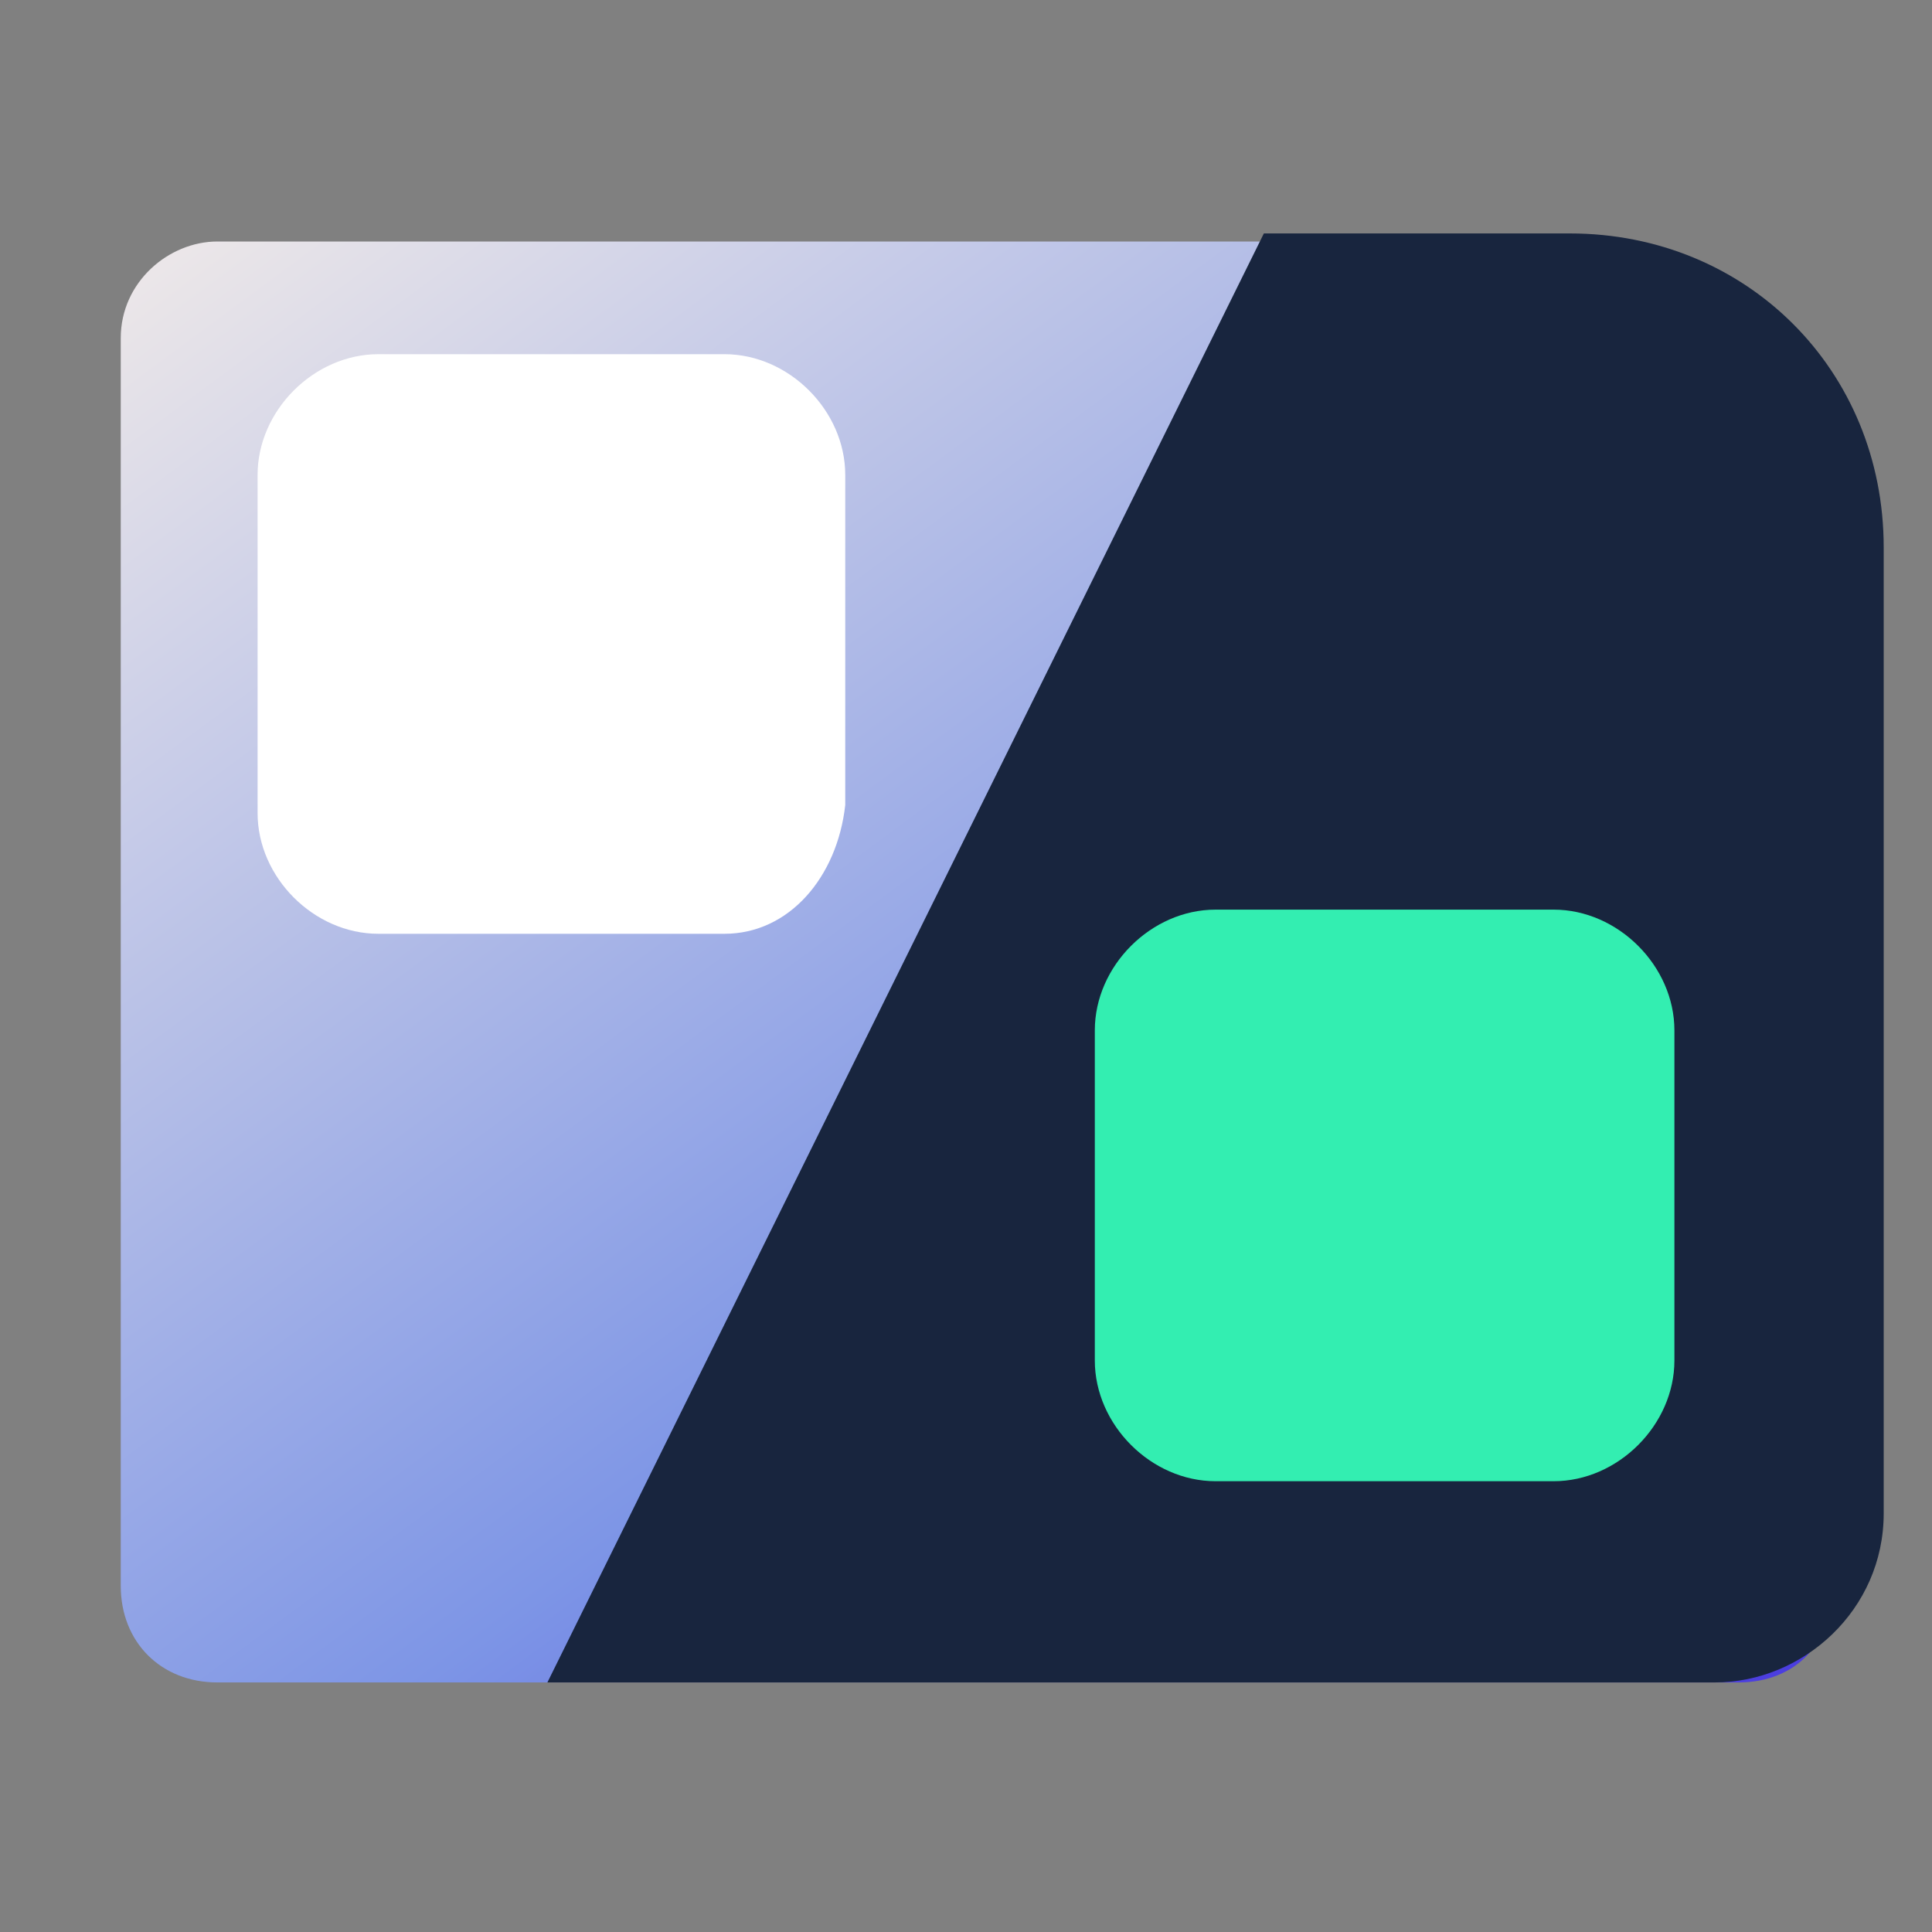
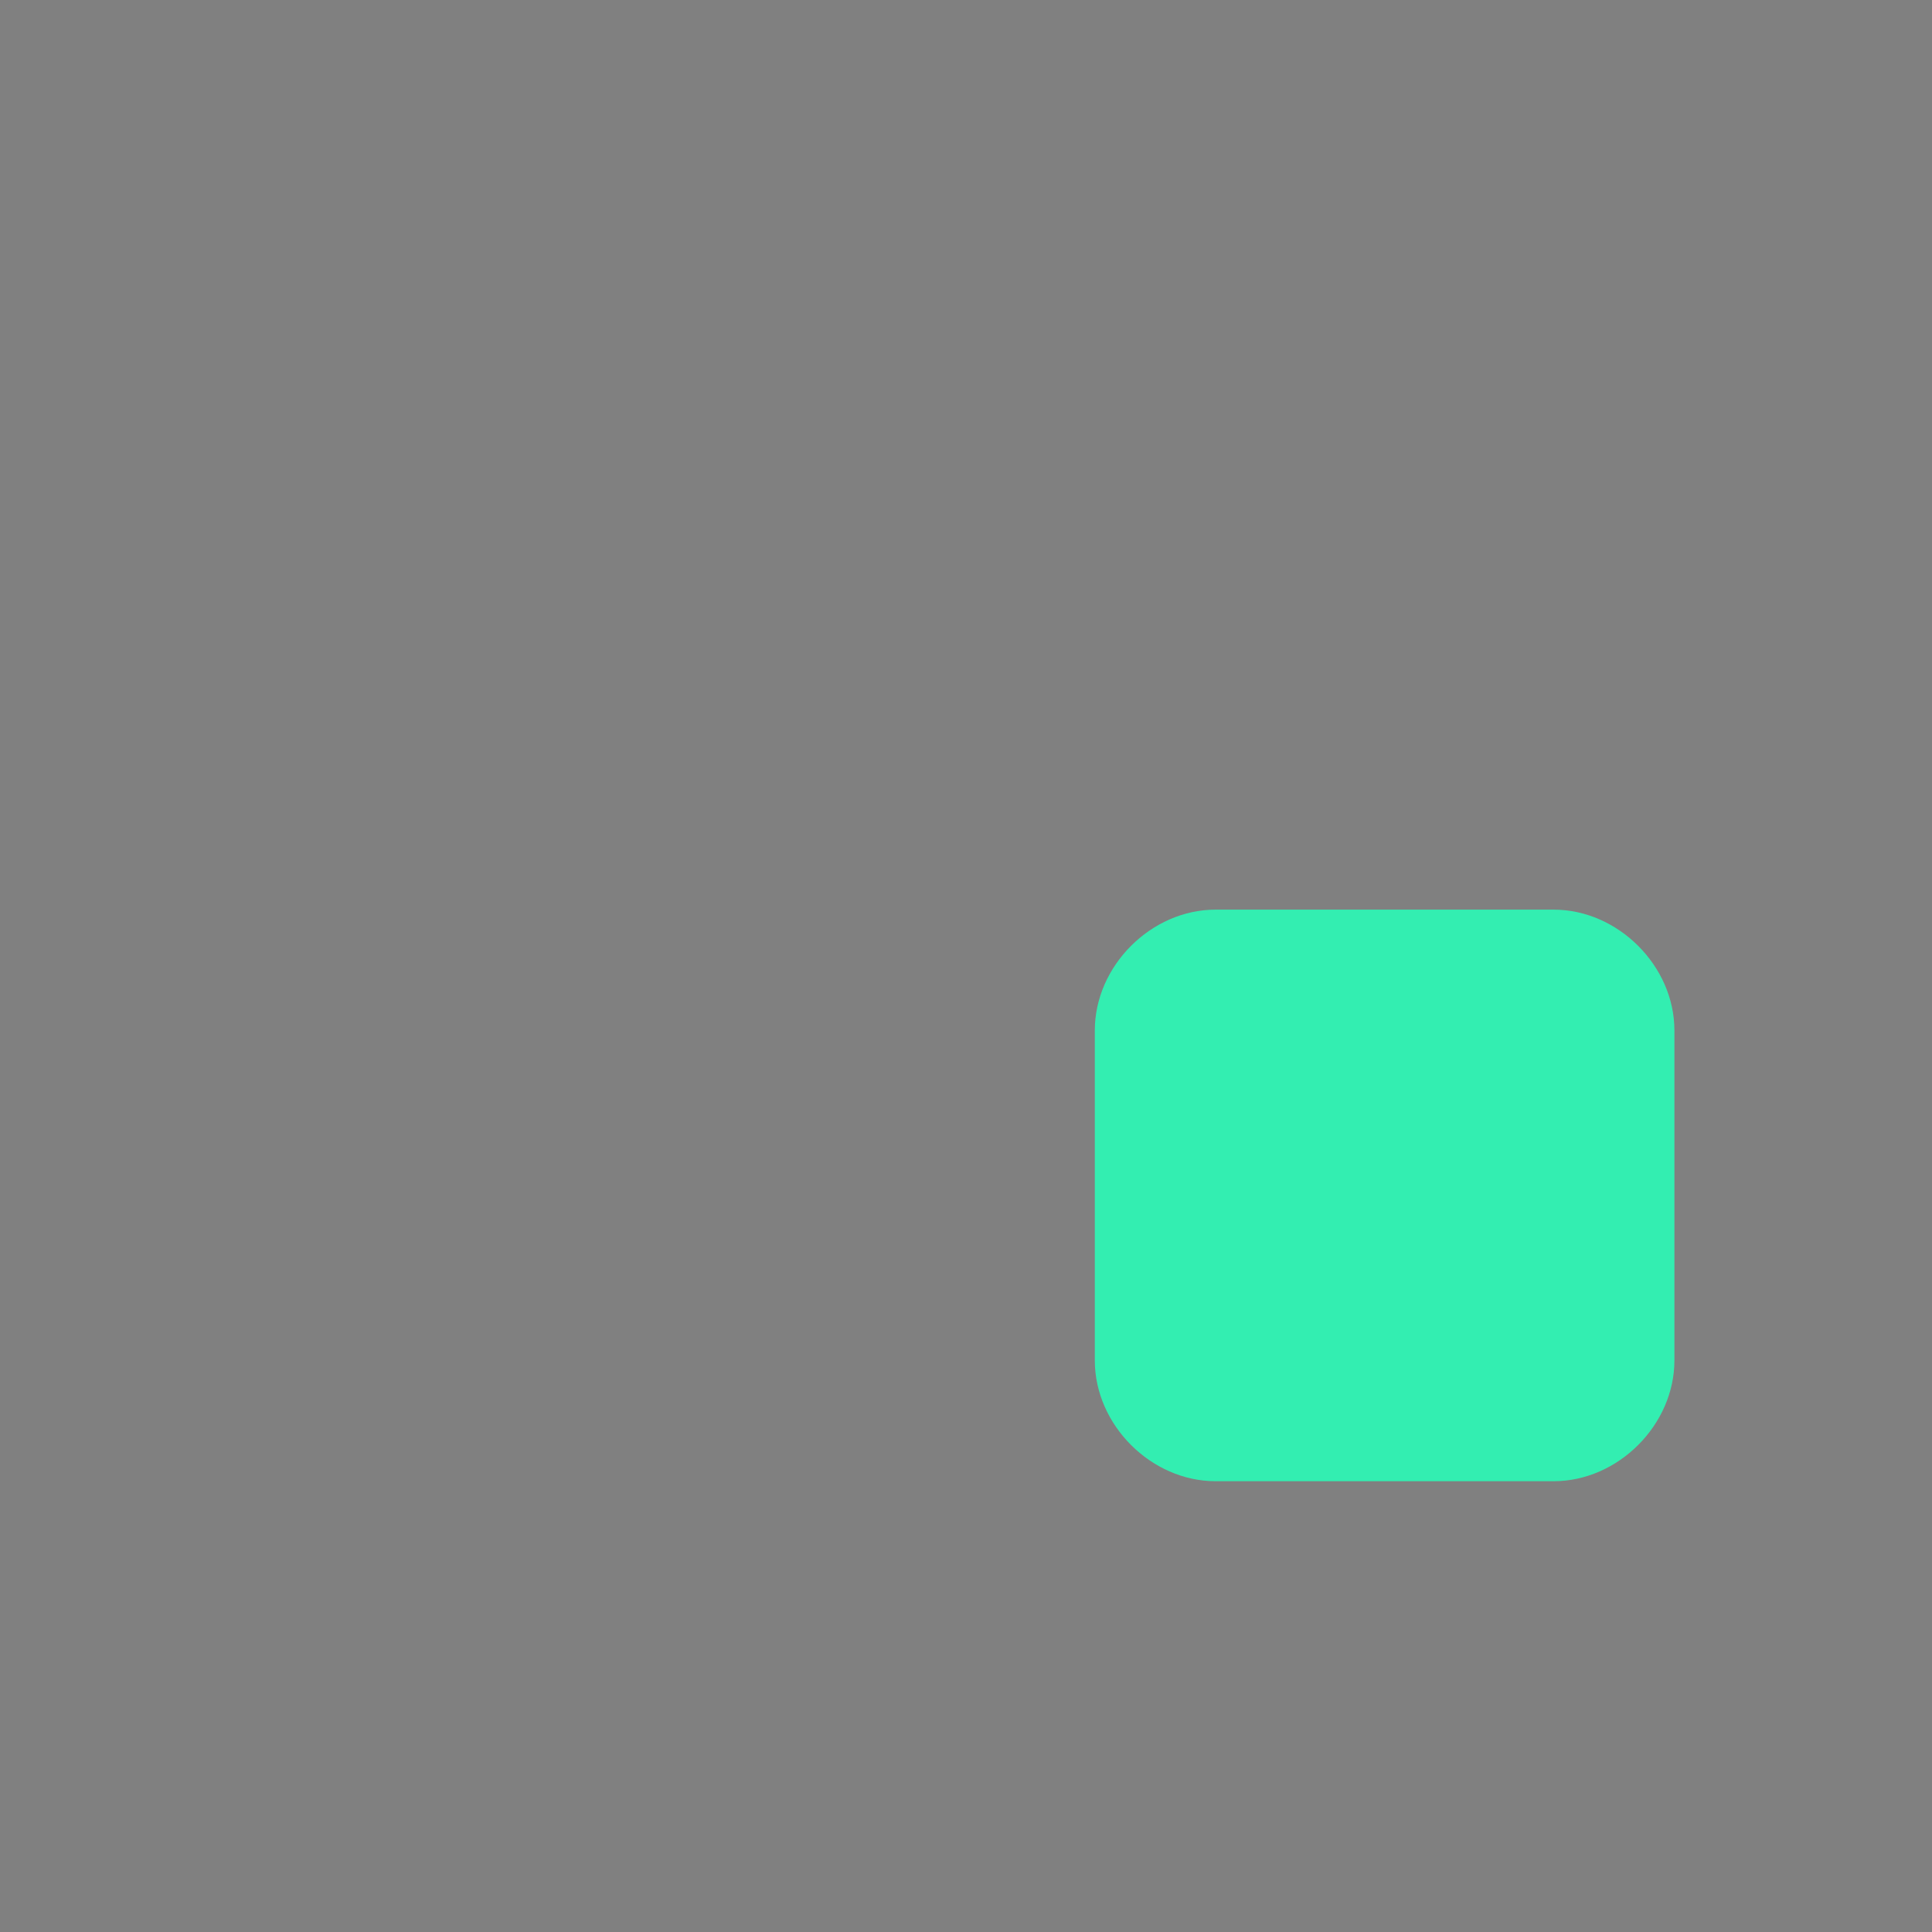
<svg xmlns="http://www.w3.org/2000/svg" width="52" height="52" viewBox="0 0 52 52" fill="none">
  <rect x="0" y="0" width="52" height="52" fill="#808080" stroke="none" />
-   <path d="M46.8 45.283H5.85C4.333 45.283 3.25 44.2 3.25 42.683V9.1C3.25 7.583 4.55 6.5 5.85 6.5H42.25C46.15 6.5 49.183 9.533 49.183 13.433V42.683C49.4 44.2 48.317 45.283 46.8 45.283Z" fill="url(#paint0_linear_184_1110)" />
-   <path d="M42.25 6.283H34.017L14.733 45.283H46.15C48.533 45.283 50.7 43.333 50.7 40.733V14.733C50.7 9.967 47.017 6.283 42.25 6.283Z" fill="#18253E" />
-   <path d="M41.817 39.867H32.717C30.983 39.867 29.467 38.35 29.467 36.617V27.733C29.467 26 30.983 24.483 32.717 24.483H41.817C43.55 24.483 45.067 26 45.067 27.733V36.617C45.067 38.35 43.55 39.867 41.817 39.867Z" fill="#33EEB1" />
-   <path d="M19.5 25.133H10.183C8.45 25.133 6.933 23.617 6.933 21.883V12.783C6.933 11.05 8.45 9.533 10.183 9.533H19.5C21.233 9.533 22.75 11.05 22.75 12.783V21.667C22.533 23.617 21.233 25.133 19.5 25.133Z" fill="white" />
+   <path d="M41.817 39.867H32.717C30.983 39.867 29.467 38.35 29.467 36.617V27.733C29.467 26 30.983 24.483 32.717 24.483H41.817C43.55 24.483 45.067 26 45.067 27.733V36.617C45.067 38.35 43.55 39.867 41.817 39.867" fill="#33EEB1" />
  <defs>
    <linearGradient id="paint0_linear_184_1110" x1="5.18" y1="-1.321" x2="45.649" y2="53.414" gradientUnits="userSpaceOnUse">
      <stop stop-color="#FFF5E9" />
      <stop offset="0.605" stop-color="#7D95E6" />
      <stop offset="0.999" stop-color="#3F28DD" />
    </linearGradient>
  </defs>
</svg>